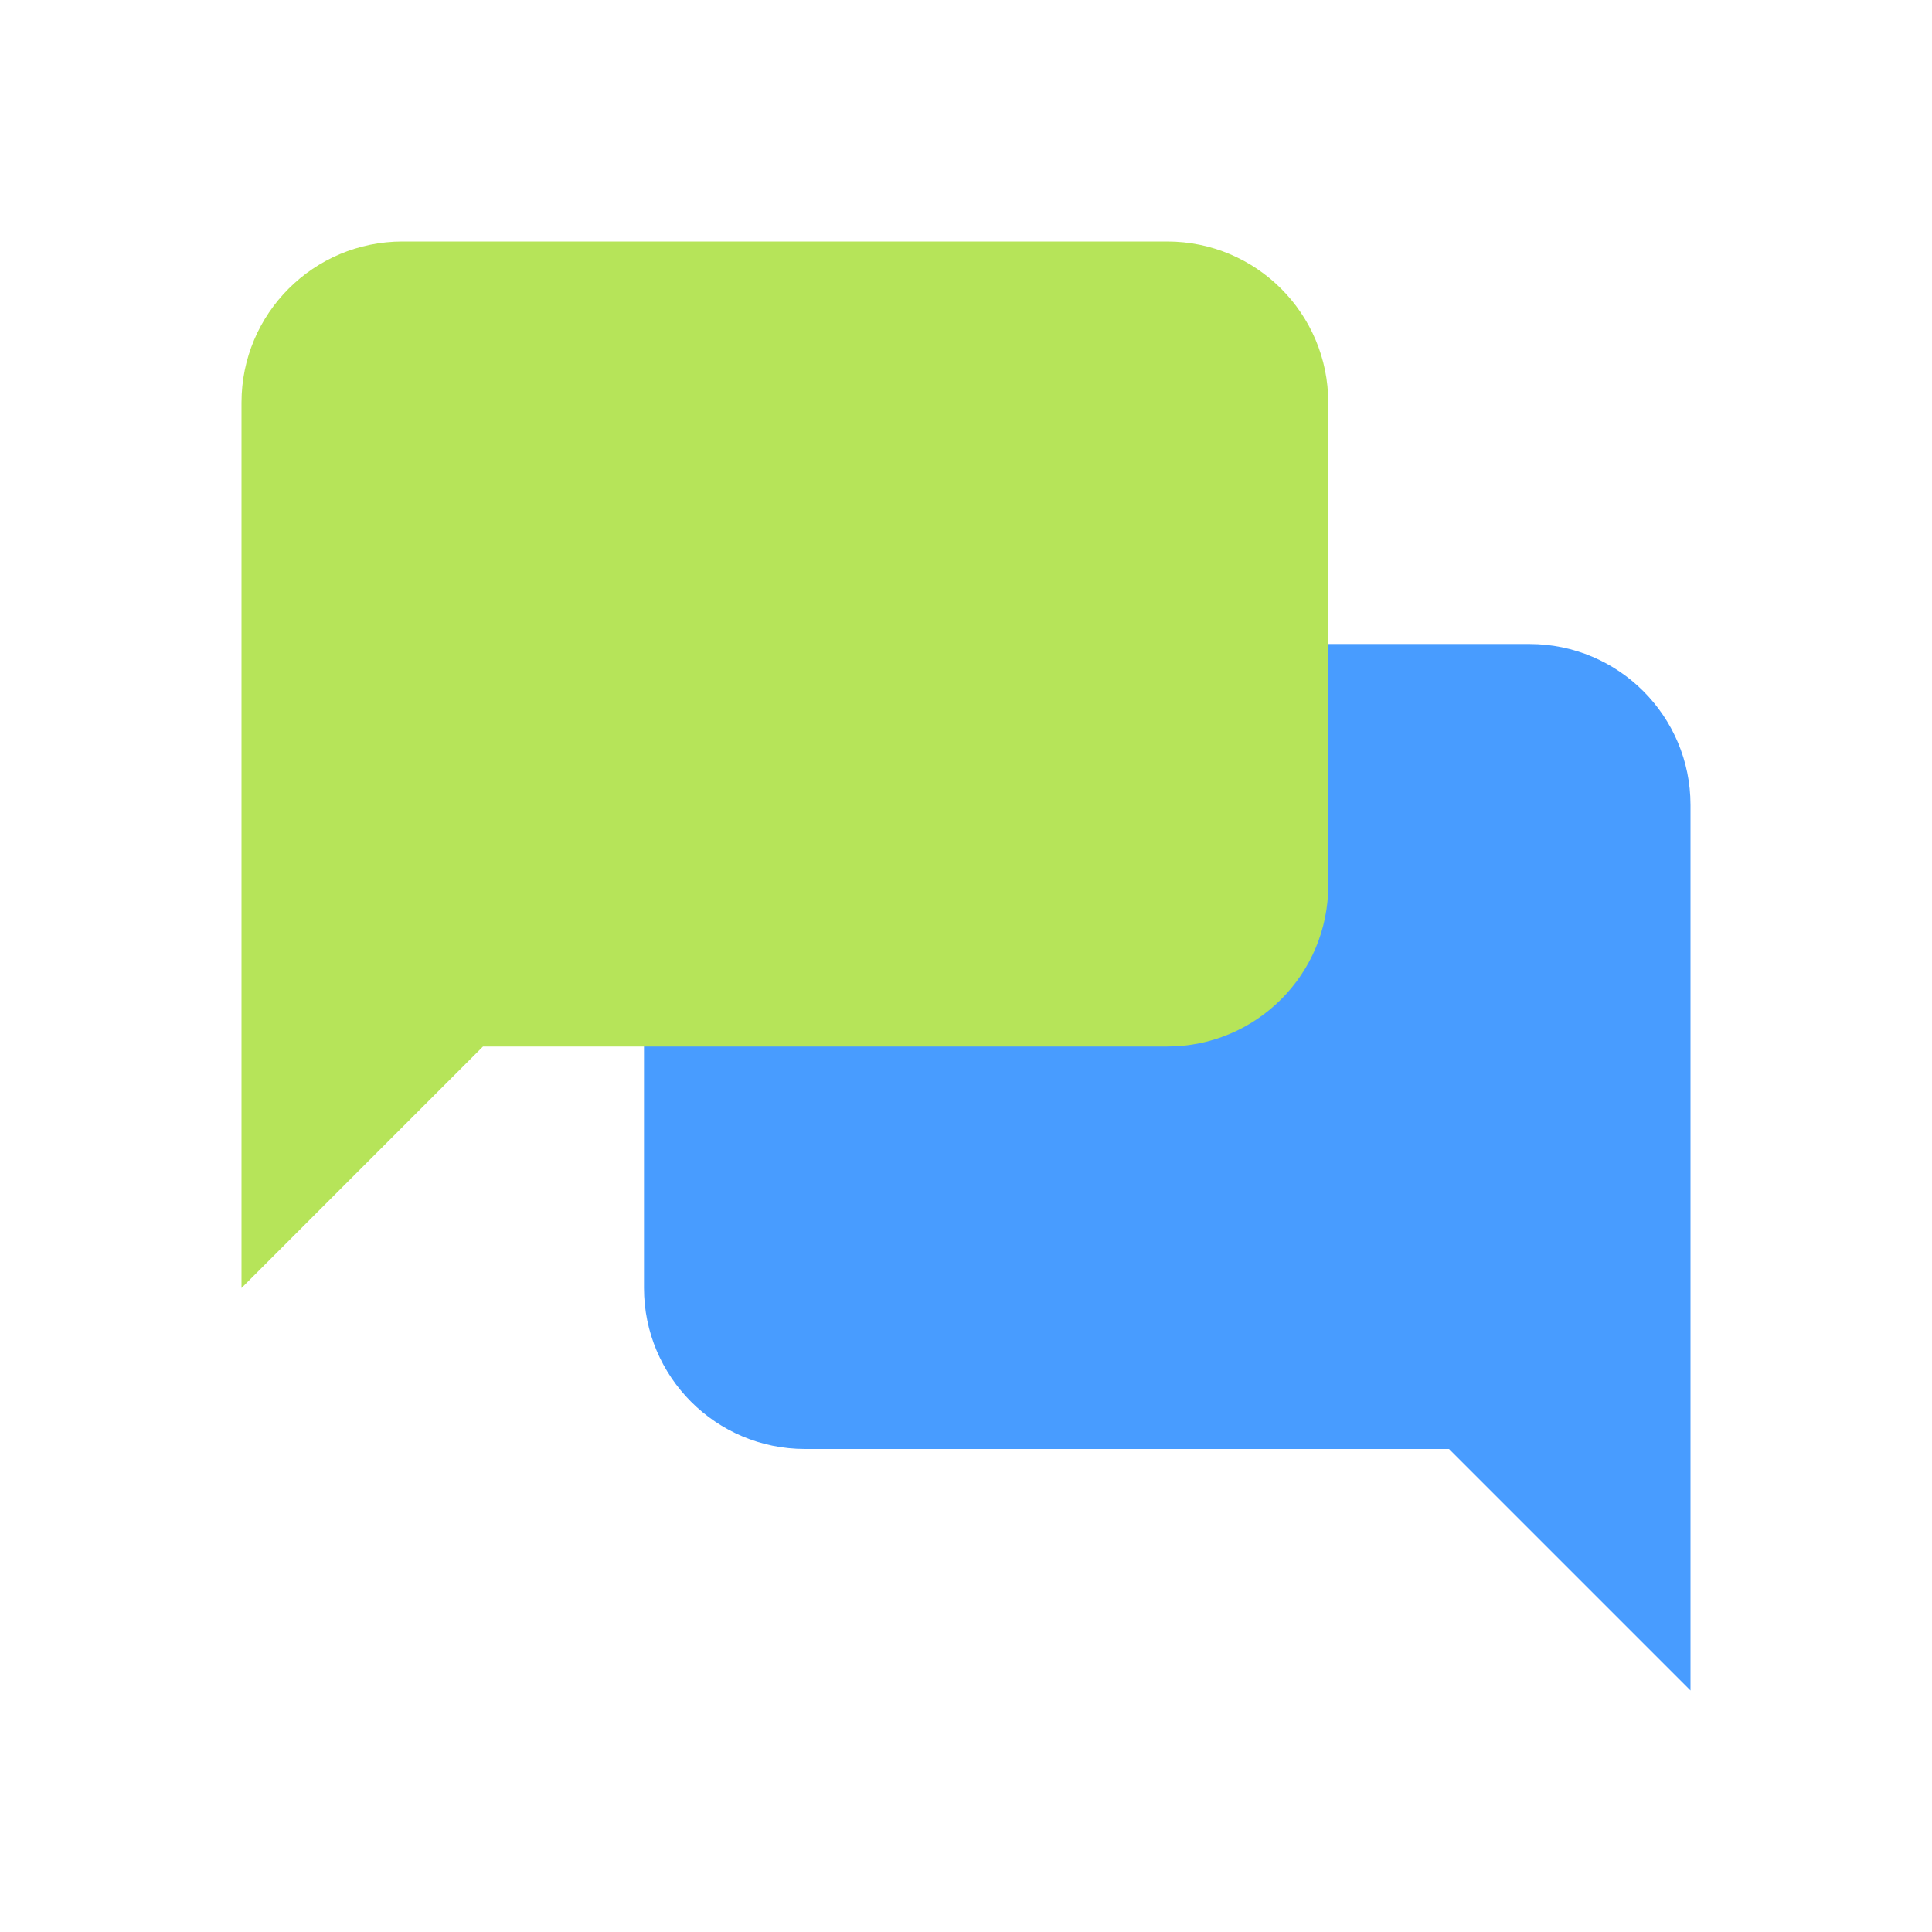
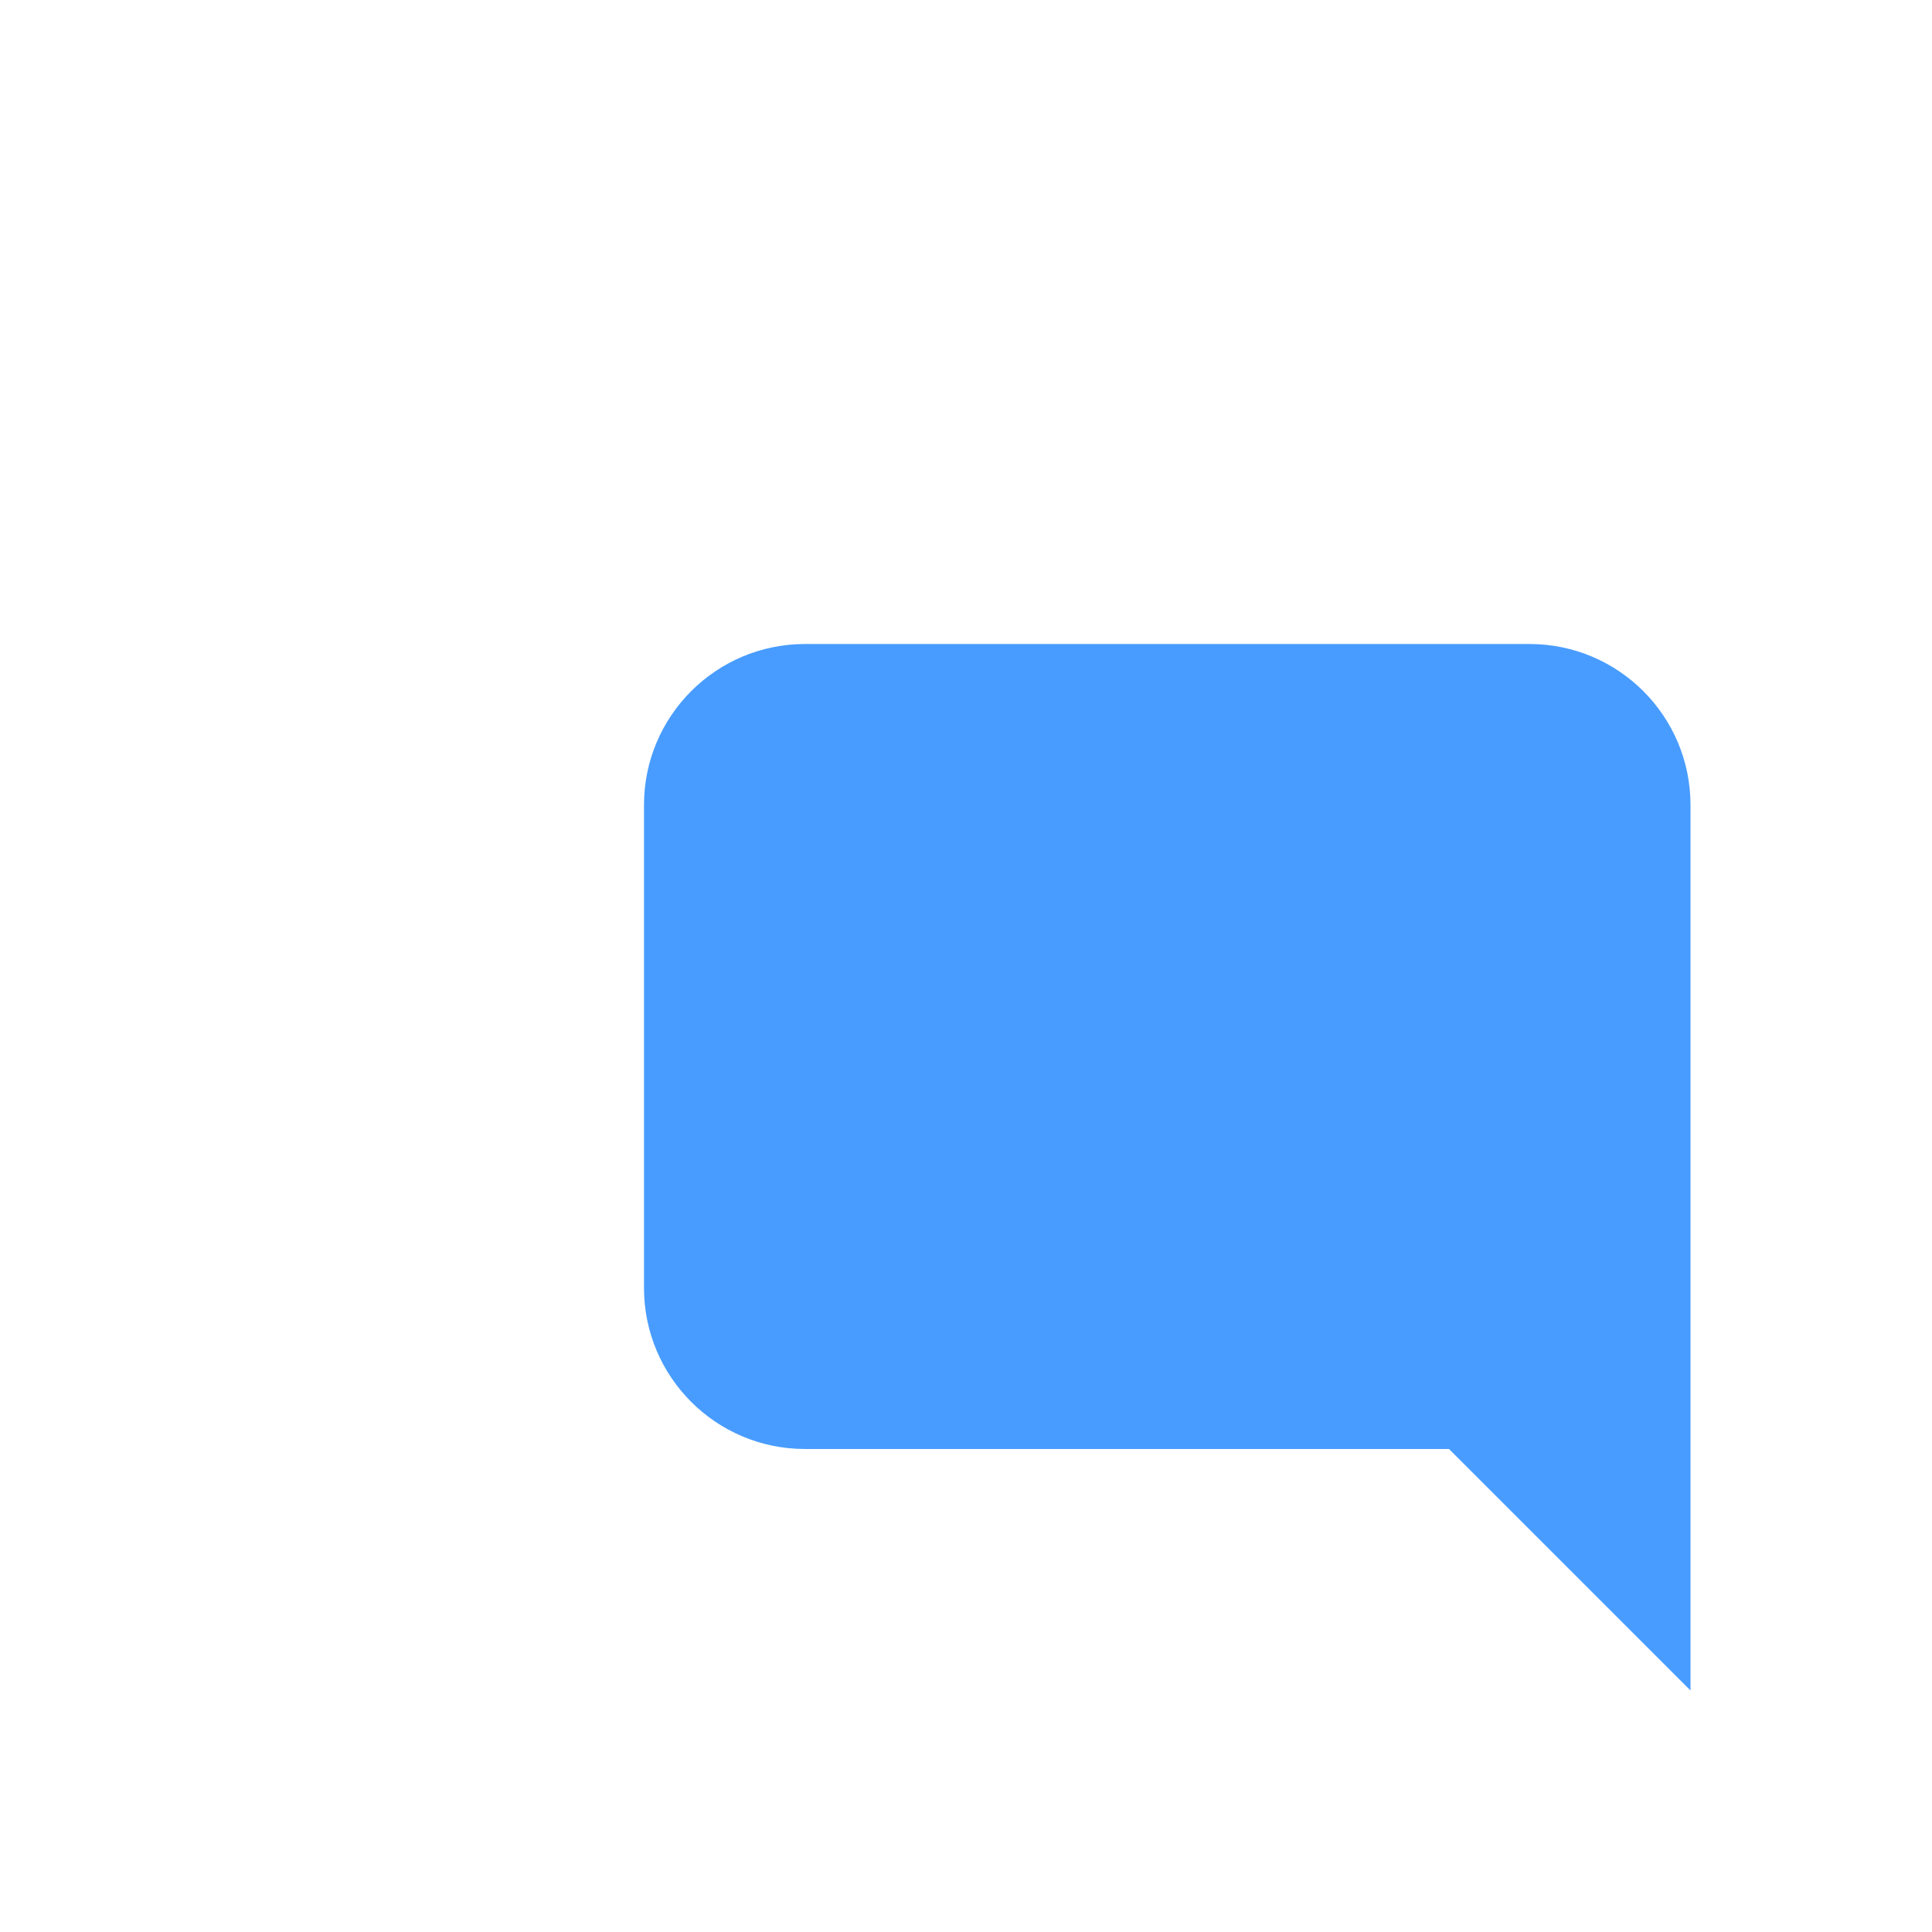
<svg xmlns="http://www.w3.org/2000/svg" width="169" height="169" viewBox="0 0 169 169" fill="none">
  <path d="M70.417 126.75H126.75L147.875 147.875V70.417C147.875 62.639 141.569 56.334 133.792 56.334H70.417C62.639 56.334 56.333 62.639 56.333 70.417V112.667C56.333 120.444 62.639 126.75 70.417 126.75Z" fill="#489CFF" />
-   <path d="M102.104 91.542H42.25L21.125 112.667V35.208C21.125 27.431 27.431 21.125 35.208 21.125H102.104C109.882 21.125 116.188 27.431 116.188 35.208V77.458C116.188 85.236 109.882 91.542 102.104 91.542Z" fill="#B6E459" />
</svg>